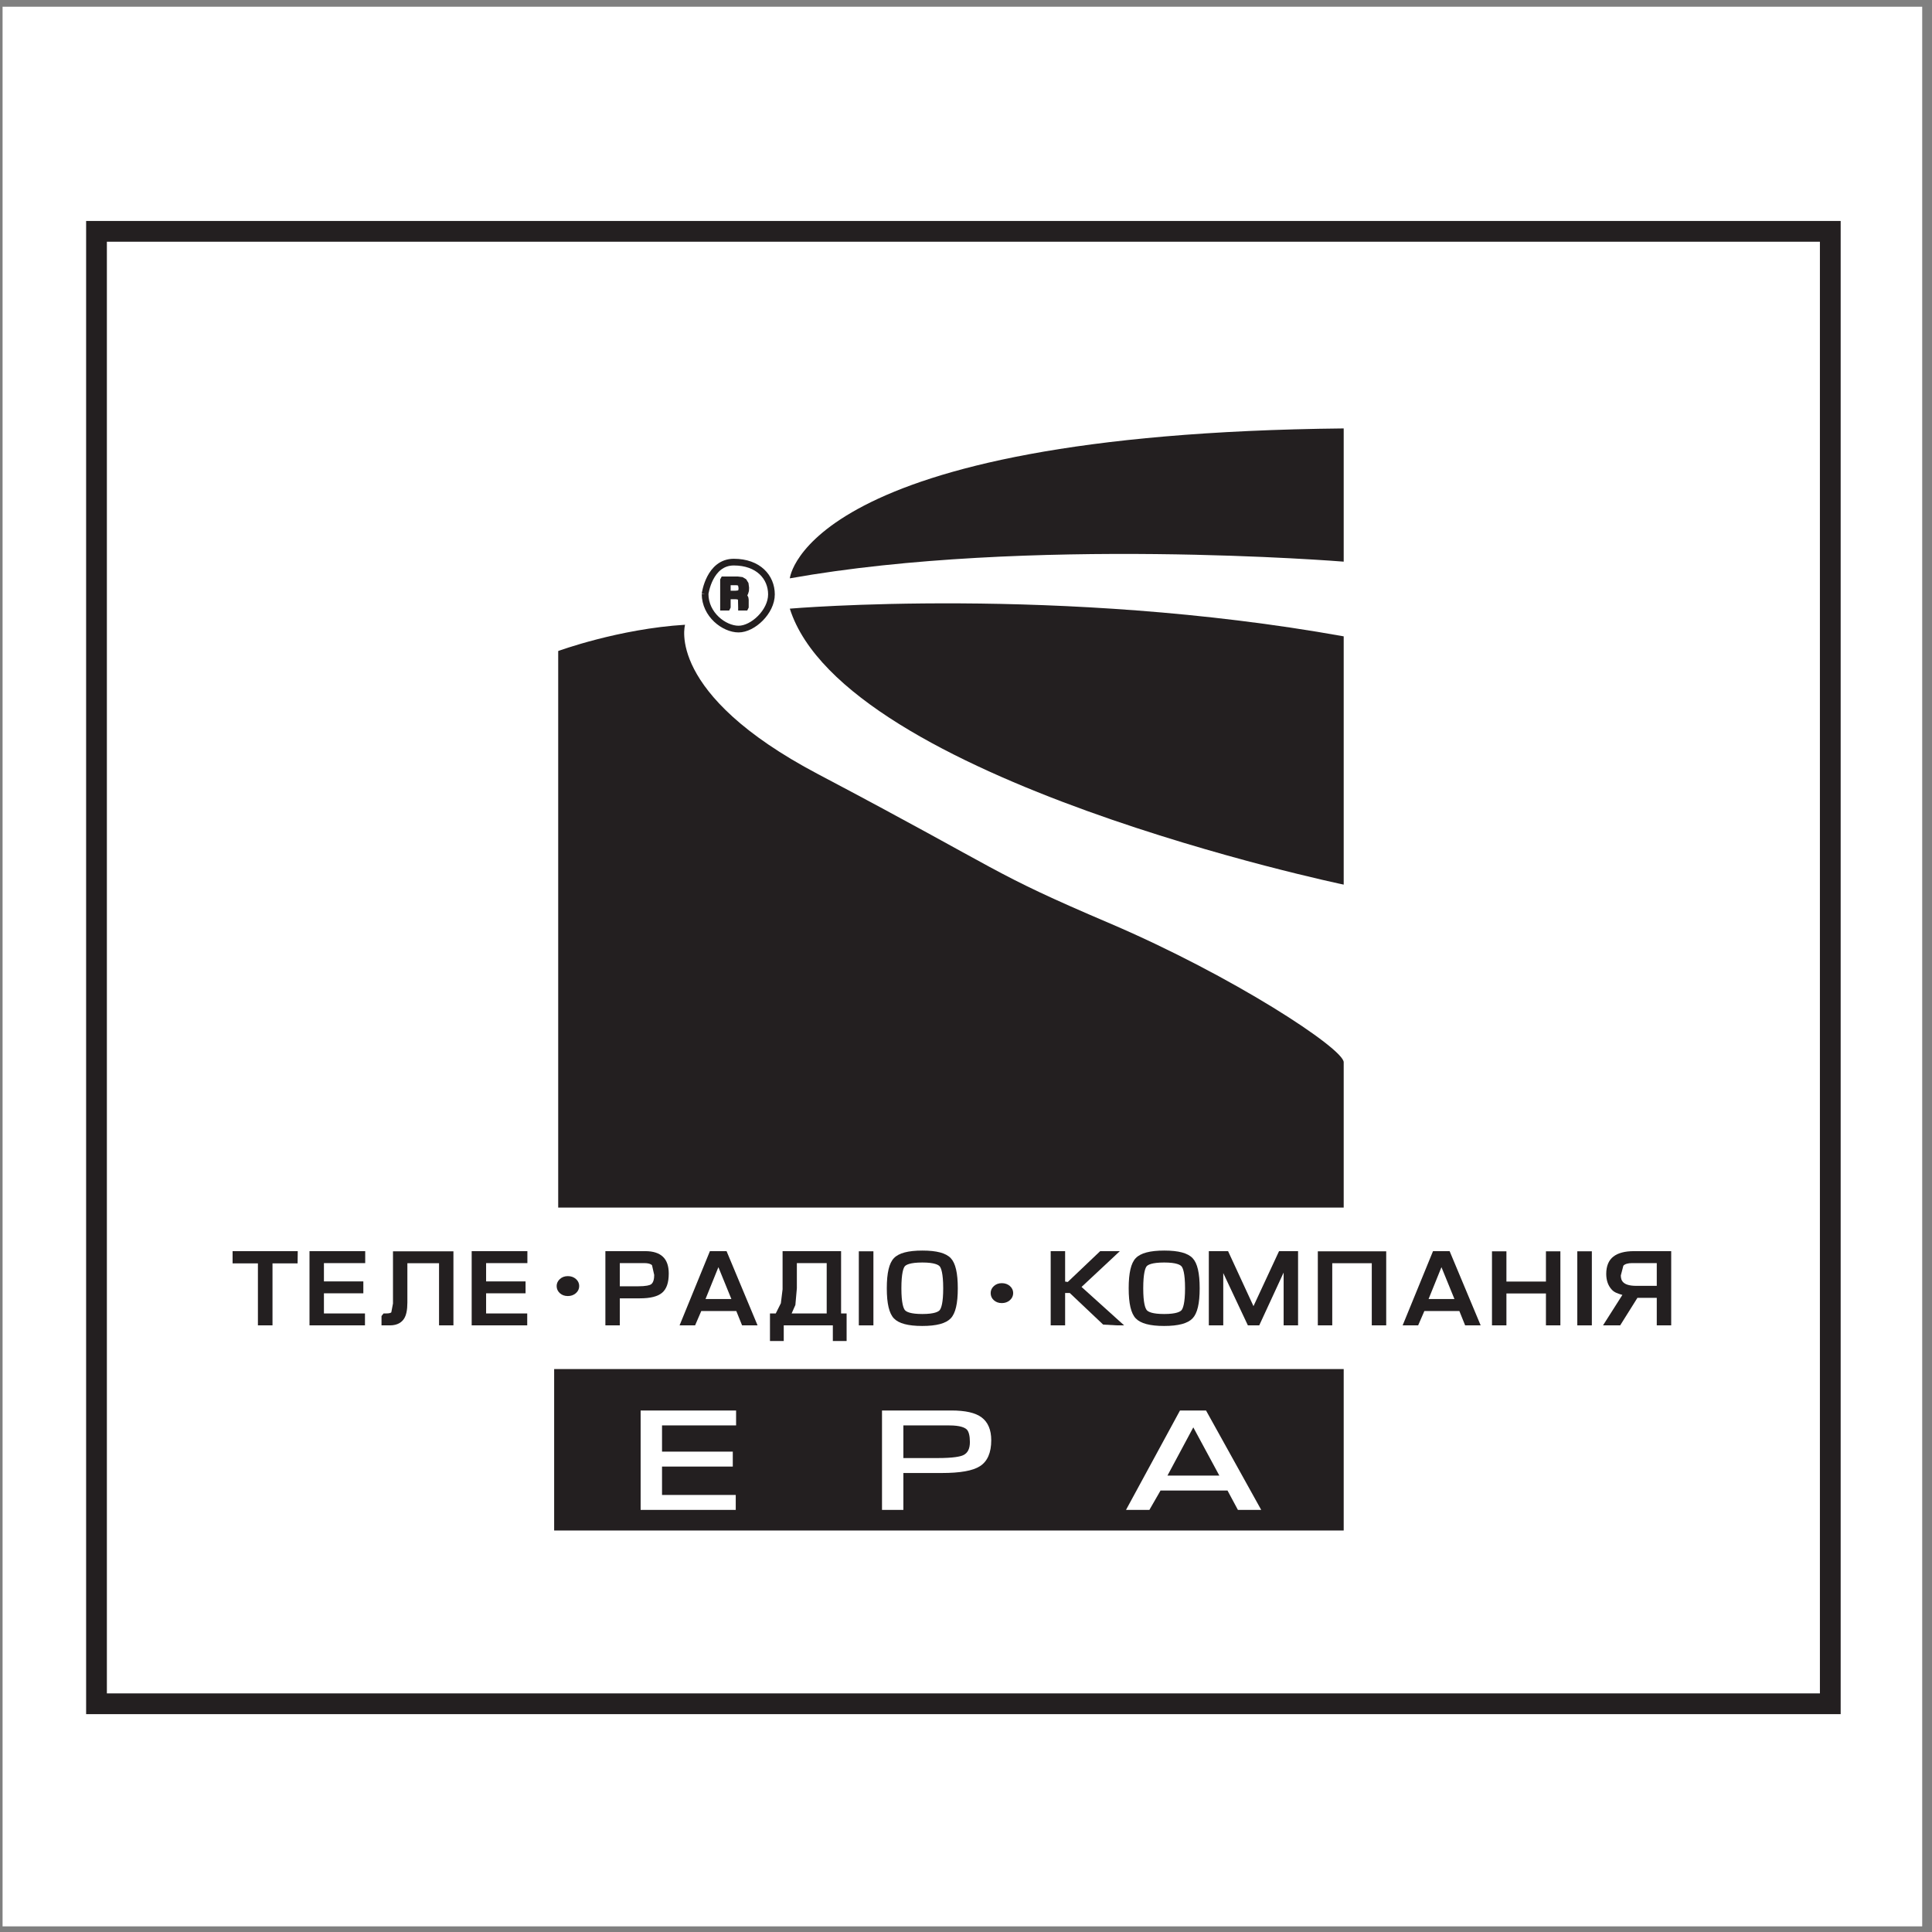
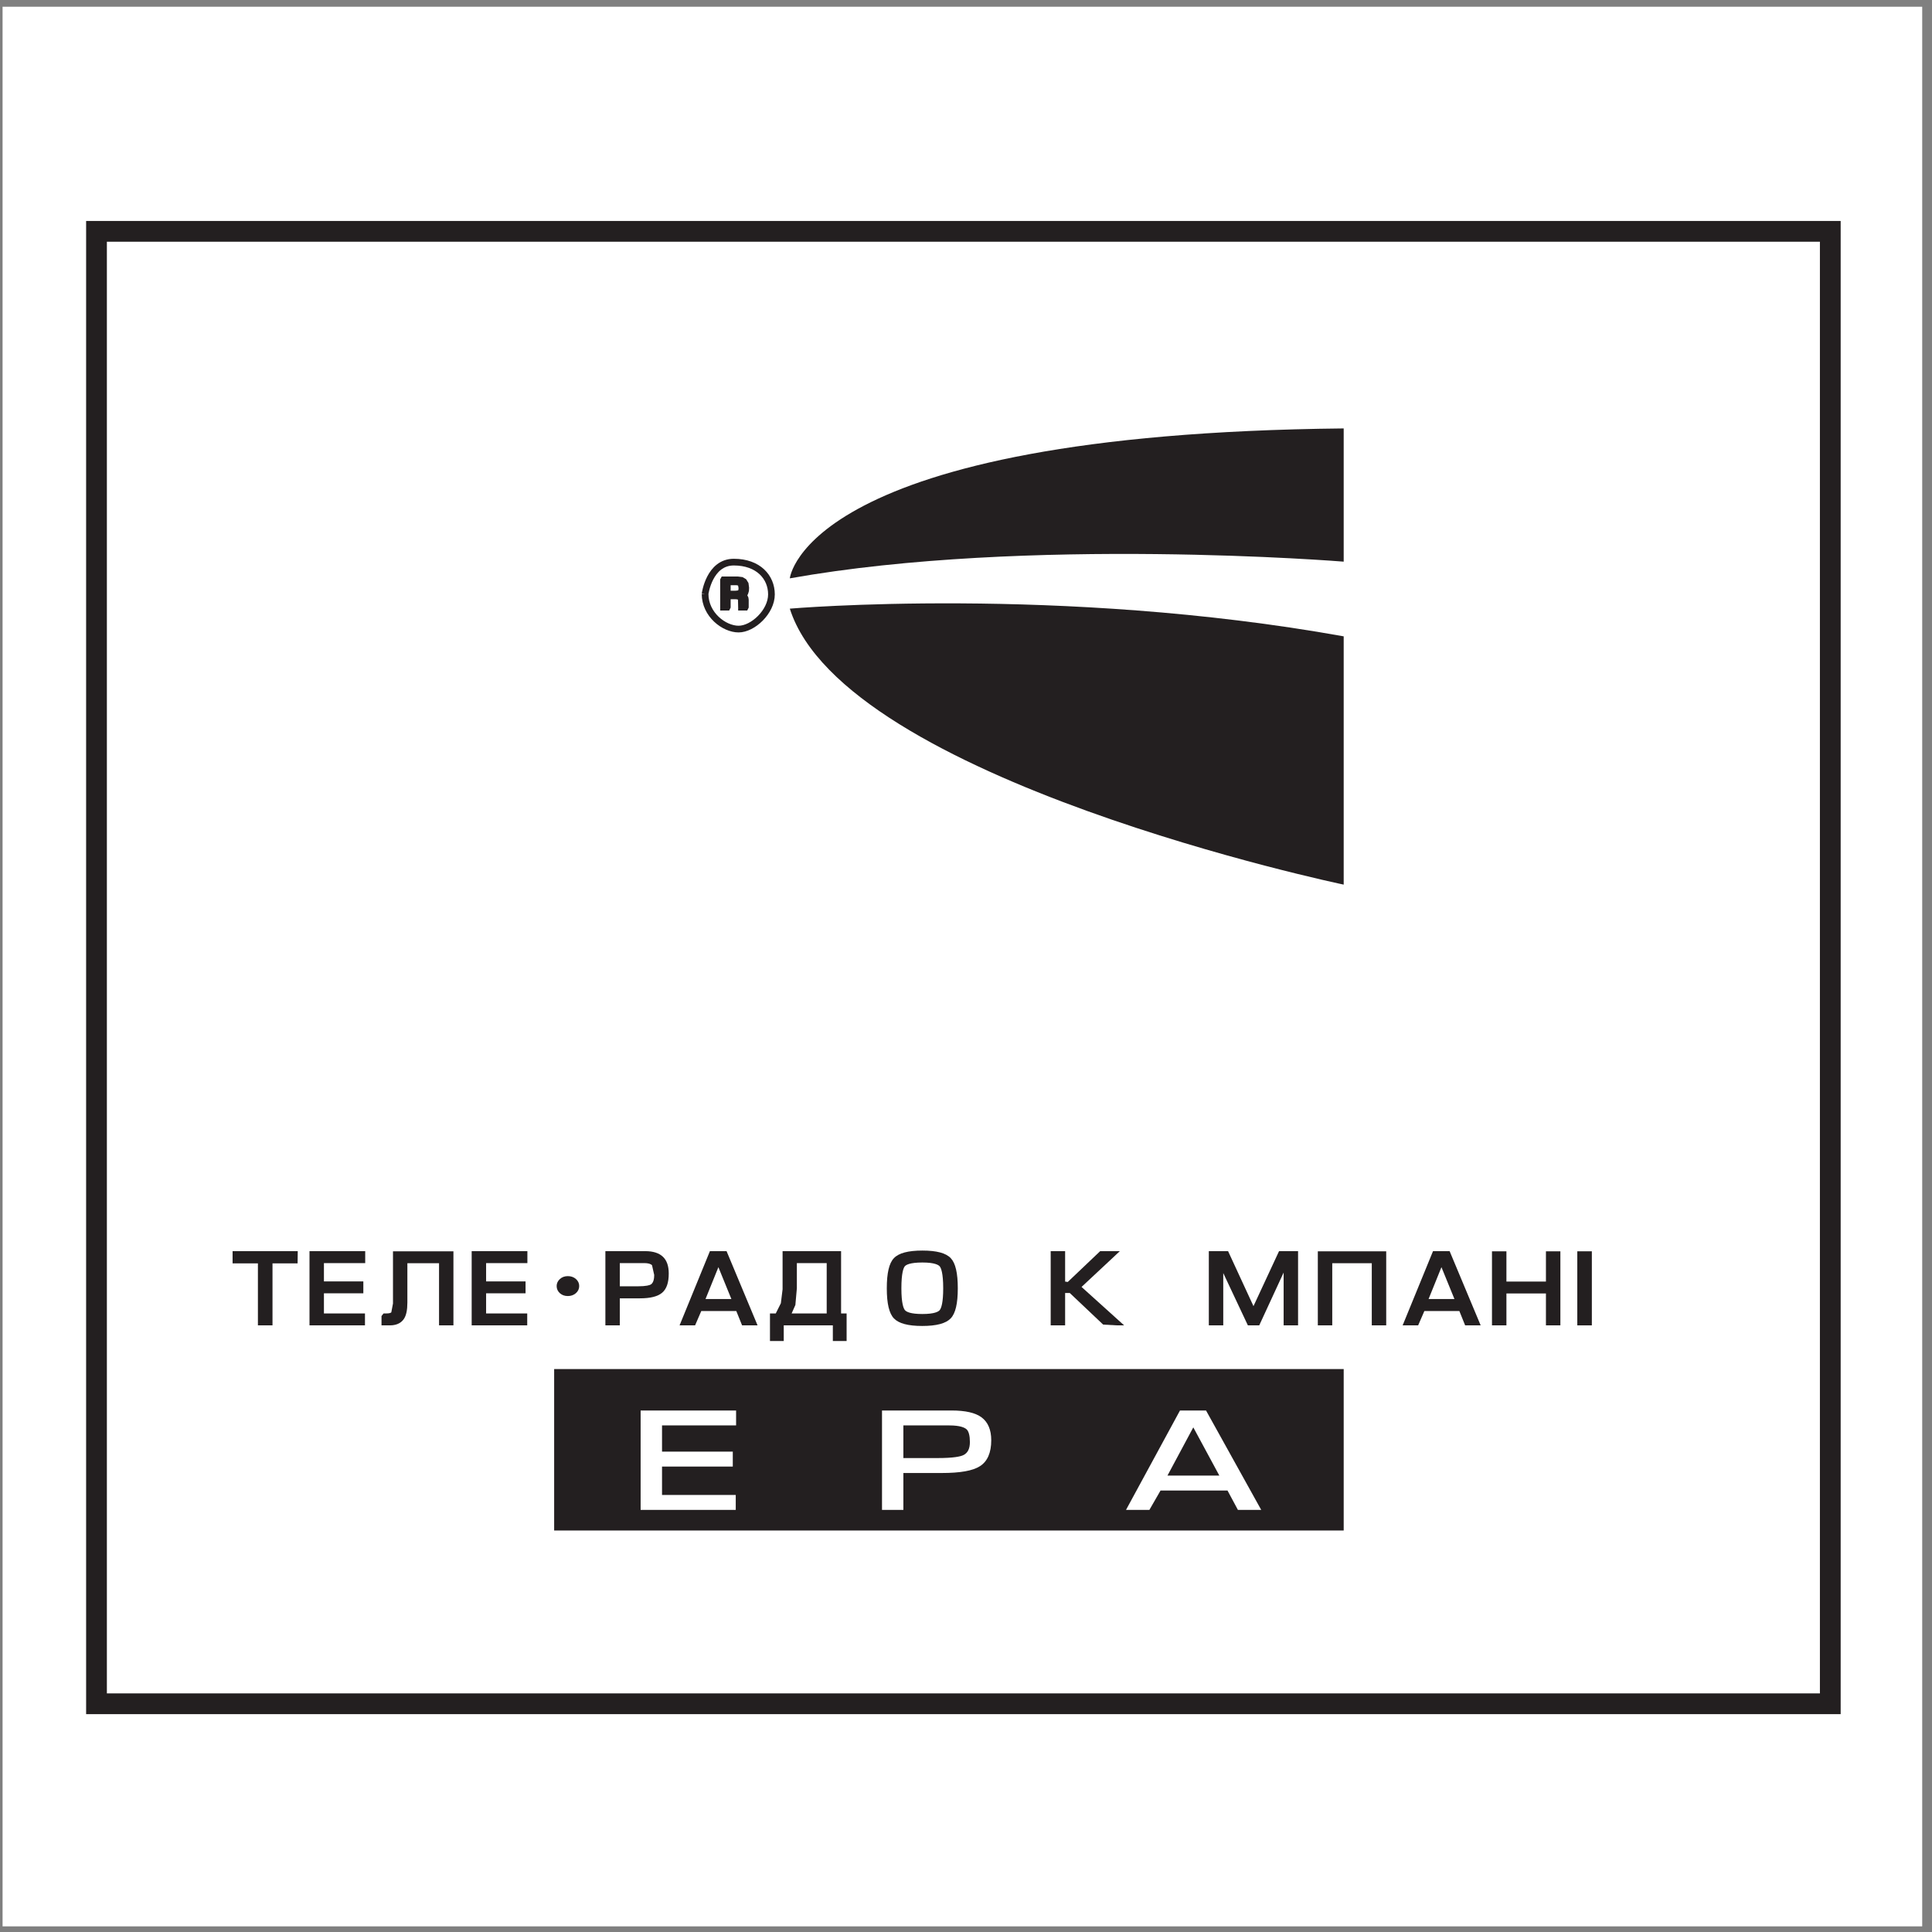
<svg xmlns="http://www.w3.org/2000/svg" width="194pt" height="194pt" viewBox="0 0 194 194" version="1.1">
  <rect x="0" y="0" width="194" height="194" fill="#808080" stroke="none" />
  <g id="surface1">
    <path style=" stroke:none;fill-rule:evenodd;fill:rgb(100%,100%,100%);fill-opacity:1;" d="M 0.258 0.676 L 193.016 0.676 L 193.016 193.434 L 0.258 193.434 L 0.258 0.676 " />
    <path style=" stroke:none;fill-rule:evenodd;fill:rgb(13.699%,12.199%,12.5%);fill-opacity:1;" d="M 134.926 43.02 L 134.926 56.398 C 134.926 56.398 103.176 53.816 79.309 58.074 C 79.309 58.074 80.723 43.574 134.926 43.02 " />
    <path style=" stroke:none;fill-rule:evenodd;fill:rgb(13.699%,12.199%,12.5%);fill-opacity:1;" d="M 134.926 63.898 L 134.926 88.828 C 134.926 88.828 84.766 78.344 79.309 61.117 C 79.309 61.117 106.41 58.777 134.926 63.898 " />
-     <path style=" stroke:none;fill-rule:evenodd;fill:rgb(13.699%,12.199%,12.5%);fill-opacity:1;" d="M 68.789 62.734 C 68.789 62.734 66.766 69.625 82.141 77.734 C 101.352 87.867 99.129 87.465 111.465 92.73 C 123.805 98.004 134.926 105.297 134.926 106.664 L 134.926 121.258 L 56.051 121.258 L 56.051 65.371 C 56.051 65.371 62.117 63.141 68.789 62.734 " />
    <path style=" stroke:none;fill-rule:evenodd;fill:rgb(13.699%,12.199%,12.5%);fill-opacity:1;" d="M 55.645 137.473 L 134.926 137.473 L 134.926 153.684 L 55.645 153.684 L 55.645 137.473 " />
    <path style=" stroke:none;fill-rule:evenodd;fill:rgb(13.699%,12.199%,12.5%);fill-opacity:1;" d="M 23.355 125.633 L 23.355 126.859 C 23.355 126.859 25.441 126.859 25.898 126.859 C 25.898 127.34 25.898 133.086 25.898 133.086 L 27.363 133.086 C 27.363 133.086 27.363 127.34 27.363 126.859 C 27.824 126.859 29.883 126.859 29.883 126.859 L 29.898 125.633 L 23.355 125.633 " />
    <path style=" stroke:none;fill-rule:evenodd;fill:rgb(13.699%,12.199%,12.5%);fill-opacity:1;" d="M 31.078 125.633 L 31.078 133.086 L 36.648 133.086 L 36.648 131.887 C 36.648 131.887 33.031 131.887 32.527 131.887 C 32.527 131.516 32.527 130.238 32.527 129.867 C 33.027 129.867 36.484 129.867 36.484 129.867 L 36.484 128.672 C 36.484 128.672 33.027 128.672 32.527 128.672 C 32.527 128.309 32.527 127.195 32.527 126.832 C 33.031 126.832 36.672 126.832 36.672 126.832 L 36.672 125.633 L 31.078 125.633 " />
    <path style=" stroke:none;fill-rule:evenodd;fill:rgb(13.699%,12.199%,12.5%);fill-opacity:1;" d="M 39.461 125.648 L 39.461 130.891 L 39.293 131.777 C 39.23 131.844 39.055 131.887 38.809 131.887 L 38.516 131.887 L 38.309 132.148 L 38.309 133.086 L 39.152 133.086 C 39.961 133.086 40.359 132.734 40.559 132.434 C 40.793 132.086 40.906 131.547 40.906 130.797 C 40.906 130.797 40.906 127.305 40.906 126.844 C 41.367 126.844 43.625 126.844 44.086 126.844 C 44.086 127.324 44.086 133.086 44.086 133.086 L 45.531 133.086 L 45.531 125.648 L 39.461 125.648 " />
    <path style=" stroke:none;fill-rule:evenodd;fill:rgb(13.699%,12.199%,12.5%);fill-opacity:1;" d="M 47.363 125.633 L 47.363 133.086 L 52.941 133.086 L 52.941 131.887 C 52.941 131.887 49.32 131.887 48.812 131.887 C 48.812 131.516 48.812 130.238 48.812 129.867 C 49.316 129.867 52.773 129.867 52.773 129.867 L 52.773 128.672 C 52.773 128.672 49.316 128.672 48.812 128.672 C 48.812 128.309 48.812 127.195 48.812 126.832 C 49.32 126.832 52.957 126.832 52.957 126.832 L 52.957 125.633 L 47.363 125.633 " />
    <path style=" stroke:none;fill-rule:evenodd;fill:rgb(13.699%,12.199%,12.5%);fill-opacity:1;" d="M 57.02 128.141 C 56.707 128.141 56.441 128.234 56.223 128.43 C 56.008 128.625 55.895 128.867 55.895 129.133 C 55.895 129.422 56.008 129.664 56.223 129.859 C 56.441 130.051 56.707 130.141 57.02 130.141 C 57.328 130.141 57.598 130.051 57.82 129.859 C 58.047 129.664 58.16 129.422 58.16 129.133 C 58.16 128.859 58.047 128.617 57.828 128.426 C 57.605 128.234 57.336 128.141 57.02 128.141 " />
    <path style=" stroke:none;fill-rule:evenodd;fill:rgb(13.699%,12.199%,12.5%);fill-opacity:1;" d="M 64.797 125.633 L 60.789 125.633 L 60.789 133.086 L 62.238 133.086 C 62.238 133.086 62.238 130.789 62.238 130.371 C 62.688 130.371 64.254 130.371 64.254 130.371 C 65.305 130.371 66.031 130.188 66.48 129.816 C 66.934 129.434 67.152 128.801 67.152 127.875 C 67.152 127.129 66.957 126.562 66.566 126.195 C 66.172 125.82 65.574 125.633 64.797 125.633 Z M 62.238 126.832 C 62.707 126.832 64.676 126.832 64.676 126.832 C 65.078 126.832 65.344 126.906 65.473 127.051 L 65.691 128.023 C 65.691 128.363 65.633 128.805 65.352 128.98 C 65.238 129.047 64.914 129.164 64.012 129.164 C 64.012 129.164 62.672 129.164 62.238 129.164 C 62.238 128.773 62.238 127.219 62.238 126.832 " />
    <path style=" stroke:none;fill-rule:evenodd;fill:rgb(13.699%,12.199%,12.5%);fill-opacity:1;" d="M 72.75 125.633 L 71.285 125.633 L 68.238 133.086 L 69.797 133.086 C 69.797 133.086 70.305 131.906 70.418 131.645 C 70.762 131.645 73.582 131.645 73.934 131.645 C 74.043 131.914 74.516 133.086 74.516 133.086 L 76.07 133.086 L 72.957 125.633 Z M 70.844 130.441 C 71.039 129.965 71.785 128.105 72.137 127.242 C 72.488 128.105 73.242 129.965 73.441 130.441 C 72.883 130.441 71.398 130.441 70.844 130.441 " />
    <path style=" stroke:none;fill-rule:evenodd;fill:rgb(13.699%,12.199%,12.5%);fill-opacity:1;" d="M 84.457 125.633 L 78.582 125.633 L 78.582 129.465 L 78.41 130.863 C 78.41 130.863 78.031 131.625 77.898 131.887 C 77.762 131.887 77.316 131.887 77.316 131.887 L 77.316 134.656 L 78.699 134.656 C 78.699 134.656 78.699 133.445 78.699 133.086 C 79.199 133.086 83.129 133.086 83.629 133.086 C 83.629 133.445 83.629 134.656 83.629 134.656 L 85.012 134.656 L 85.012 131.887 C 85.012 131.887 84.59 131.887 84.457 131.887 C 84.457 131.406 84.457 125.633 84.457 125.633 Z M 79.867 131.039 L 80.016 129.359 C 80.016 129.359 80.016 127.262 80.016 126.832 C 80.469 126.832 82.559 126.832 83.012 126.832 C 83.012 127.281 83.012 131.434 83.012 131.887 C 82.559 131.887 80.133 131.887 79.492 131.887 C 79.656 131.52 79.867 131.039 79.867 131.039 " />
-     <path style=" stroke:none;fill-rule:evenodd;fill:rgb(13.699%,12.199%,12.5%);fill-opacity:1;" d="M 86.238 125.648 L 86.238 133.086 L 87.703 133.086 L 87.703 125.648 L 86.238 125.648 " />
    <path style=" stroke:none;fill-rule:evenodd;fill:rgb(13.699%,12.199%,12.5%);fill-opacity:1;" d="M 92.625 125.574 C 91.188 125.574 90.246 125.824 89.762 126.336 C 89.281 126.832 89.047 127.824 89.047 129.363 C 89.047 130.891 89.281 131.879 89.758 132.383 C 90.246 132.895 91.18 133.145 92.605 133.145 C 94.039 133.145 94.977 132.895 95.465 132.383 C 95.945 131.883 96.176 130.898 96.176 129.363 C 96.176 127.828 95.945 126.84 95.473 126.34 C 94.988 125.824 94.055 125.574 92.625 125.574 Z M 94.359 131.555 C 94.242 131.699 93.859 131.945 92.617 131.945 C 91.434 131.945 91.016 131.73 90.867 131.555 C 90.734 131.395 90.512 130.898 90.512 129.363 C 90.512 127.812 90.727 127.312 90.852 127.156 C 90.969 127.016 91.352 126.773 92.617 126.773 C 93.859 126.773 94.242 127.02 94.363 127.164 C 94.492 127.32 94.711 127.824 94.711 129.363 C 94.711 130.809 94.52 131.355 94.359 131.555 " />
-     <path style=" stroke:none;fill-rule:evenodd;fill:rgb(13.699%,12.199%,12.5%);fill-opacity:1;" d="M 100.594 128.848 C 100.285 128.848 100.02 128.941 99.801 129.137 C 99.582 129.332 99.477 129.578 99.477 129.84 C 99.477 130.129 99.582 130.371 99.801 130.566 C 100.02 130.758 100.285 130.848 100.594 130.848 C 100.906 130.848 101.176 130.758 101.398 130.566 C 101.621 130.371 101.738 130.129 101.738 129.84 C 101.738 129.566 101.625 129.324 101.406 129.133 C 101.184 128.941 100.914 128.848 100.594 128.848 " />
    <path style=" stroke:none;fill-rule:evenodd;fill:rgb(13.699%,12.199%,12.5%);fill-opacity:1;" d="M 112.449 125.633 L 110.473 125.633 L 107.219 128.727 C 107.219 128.727 107.086 128.703 106.953 128.688 C 106.953 128.312 106.953 125.633 106.953 125.633 L 105.504 125.633 L 105.504 133.086 L 106.953 133.086 C 106.953 133.086 106.953 130.281 106.953 129.836 C 107.176 129.836 107.422 129.836 107.422 129.836 L 110.773 133.008 L 112.176 133.086 L 112.879 133.086 C 112.879 133.086 108.961 129.547 108.602 129.227 C 108.949 128.895 112.449 125.633 112.449 125.633 " />
-     <path style=" stroke:none;fill-rule:evenodd;fill:rgb(13.699%,12.199%,12.5%);fill-opacity:1;" d="M 116.914 125.574 C 115.473 125.574 114.535 125.824 114.043 126.336 C 113.566 126.832 113.336 127.824 113.336 129.363 C 113.336 130.891 113.566 131.879 114.043 132.383 C 114.531 132.895 115.465 133.145 116.895 133.145 C 118.324 133.145 119.262 132.895 119.75 132.383 C 120.23 131.883 120.465 130.898 120.465 129.363 C 120.465 127.832 120.234 126.84 119.758 126.34 C 119.273 125.824 118.344 125.574 116.914 125.574 Z M 118.645 131.555 C 118.527 131.699 118.145 131.945 116.902 131.945 C 115.723 131.945 115.301 131.73 115.152 131.555 C 114.992 131.359 114.797 130.82 114.797 129.363 C 114.797 127.812 115.012 127.312 115.137 127.156 C 115.254 127.016 115.637 126.773 116.902 126.773 C 118.145 126.773 118.527 127.02 118.645 127.164 C 118.777 127.32 118.996 127.824 118.996 129.363 C 118.996 130.891 118.777 131.391 118.645 131.555 " />
    <path style=" stroke:none;fill-rule:evenodd;fill:rgb(13.699%,12.199%,12.5%);fill-opacity:1;" d="M 128.434 125.633 C 128.434 125.633 126.305 130.215 125.867 131.156 C 125.426 130.211 123.316 125.633 123.316 125.633 L 121.383 125.633 L 121.383 133.086 L 122.832 133.086 C 122.832 133.086 122.832 129.465 122.832 127.832 C 123.57 129.41 125.305 133.086 125.305 133.086 L 126.445 133.086 C 126.445 133.086 128.156 129.387 128.895 127.781 C 128.895 129.445 128.895 133.086 128.895 133.086 L 130.344 133.086 L 130.344 125.633 L 128.434 125.633 " />
    <path style=" stroke:none;fill-rule:evenodd;fill:rgb(13.699%,12.199%,12.5%);fill-opacity:1;" d="M 132.328 125.648 L 132.328 133.086 L 133.777 133.086 C 133.777 133.086 133.777 127.324 133.777 126.844 C 134.258 126.844 137.266 126.844 137.746 126.844 C 137.746 127.324 137.746 133.086 137.746 133.086 L 139.195 133.086 L 139.195 125.648 L 132.328 125.648 " />
    <path style=" stroke:none;fill-rule:evenodd;fill:rgb(13.699%,12.199%,12.5%);fill-opacity:1;" d="M 145.355 125.633 L 143.895 125.633 L 140.844 133.086 L 142.402 133.086 C 142.402 133.086 142.91 131.906 143.027 131.645 C 143.367 131.645 146.191 131.645 146.539 131.645 C 146.648 131.914 147.121 133.086 147.121 133.086 L 148.68 133.086 L 145.562 125.633 Z M 143.449 130.441 C 143.645 129.965 144.395 128.109 144.742 127.242 C 145.094 128.105 145.848 129.965 146.047 130.441 C 145.492 130.441 144.008 130.441 143.449 130.441 " />
    <path style=" stroke:none;fill-rule:evenodd;fill:rgb(13.699%,12.199%,12.5%);fill-opacity:1;" d="M 155.234 125.648 C 155.234 125.648 155.234 128.246 155.234 128.688 C 154.758 128.688 151.746 128.688 151.266 128.688 C 151.266 128.246 151.266 125.648 151.266 125.648 L 149.816 125.648 L 149.816 133.086 L 151.266 133.086 C 151.266 133.086 151.266 130.332 151.266 129.883 C 151.746 129.883 154.758 129.883 155.234 129.883 C 155.234 130.332 155.234 133.086 155.234 133.086 L 156.684 133.086 L 156.684 125.648 L 155.234 125.648 " />
    <path style=" stroke:none;fill-rule:evenodd;fill:rgb(13.699%,12.199%,12.5%);fill-opacity:1;" d="M 158.383 125.648 L 158.383 133.086 L 159.844 133.086 L 159.844 125.648 L 158.383 125.648 " />
-     <path style=" stroke:none;fill-rule:evenodd;fill:rgb(13.699%,12.199%,12.5%);fill-opacity:1;" d="M 167.52 125.633 L 164.07 125.633 C 163.164 125.633 162.469 125.816 162.004 126.18 C 161.531 126.547 161.289 127.137 161.289 127.918 C 161.289 128.562 161.473 129.094 161.84 129.492 C 162.098 129.789 162.504 129.91 162.91 130.027 C 162.676 130.406 160.965 133.086 160.965 133.086 L 162.688 133.086 C 162.688 133.086 164.27 130.57 164.422 130.32 C 164.684 130.32 165.949 130.32 166.363 130.32 C 166.363 130.754 166.363 133.086 166.363 133.086 L 167.812 133.086 L 167.812 125.633 Z M 163.008 127.094 C 163.164 126.922 163.465 126.832 163.898 126.832 C 163.898 126.832 165.895 126.832 166.363 126.832 C 166.363 127.219 166.363 128.734 166.363 129.117 C 165.914 129.117 164.312 129.117 164.312 129.117 C 162.93 129.117 162.754 128.559 162.754 128.07 L 163.008 127.094 " />
    <path style=" stroke:none;fill-rule:evenodd;fill:rgb(100%,100%,100%);fill-opacity:1;" d="M 64.328 141.633 L 64.328 151.617 L 73.879 151.617 L 73.879 150.117 C 73.879 150.117 67.02 150.117 66.477 150.117 C 66.477 149.672 66.477 147.707 66.477 147.262 C 67.016 147.262 73.582 147.262 73.582 147.262 L 73.582 145.762 C 73.582 145.762 67.016 145.762 66.477 145.762 C 66.477 145.324 66.477 143.57 66.477 143.133 C 67.02 143.133 73.914 143.133 73.914 143.133 L 73.914 141.633 L 64.328 141.633 " />
    <path style=" stroke:none;fill-rule:evenodd;fill:rgb(100%,100%,100%);fill-opacity:1;" d="M 98.57 142.328 C 97.941 141.859 96.949 141.633 95.527 141.633 L 88.566 141.633 L 88.566 151.617 L 90.711 151.617 C 90.711 151.617 90.711 148.41 90.711 147.91 C 91.215 147.91 94.559 147.91 94.559 147.91 C 96.422 147.91 97.68 147.688 98.398 147.227 C 99.152 146.75 99.535 145.871 99.535 144.621 C 99.535 143.578 99.211 142.809 98.57 142.328 Z M 90.711 143.133 C 91.227 143.133 95.328 143.133 95.328 143.133 C 96.418 143.133 96.875 143.352 97.07 143.535 C 97.277 143.734 97.391 144.176 97.391 144.801 C 97.391 145.48 97.172 145.91 96.719 146.121 C 96.438 146.254 95.762 146.41 94.133 146.41 C 94.133 146.41 91.211 146.41 90.711 146.41 C 90.711 145.949 90.711 143.594 90.711 143.133 " />
    <path style=" stroke:none;fill-rule:evenodd;fill:rgb(100%,100%,100%);fill-opacity:1;" d="M 121.102 141.633 L 118.488 141.633 L 113.066 151.617 L 115.414 151.617 C 115.414 151.617 116.391 149.918 116.535 149.668 C 116.855 149.668 122.93 149.668 123.258 149.668 C 123.398 149.934 124.305 151.617 124.305 151.617 L 126.645 151.617 Z M 117.23 148.168 C 117.594 147.492 119.426 144.074 119.824 143.328 C 120.227 144.07 122.07 147.492 122.438 148.168 C 121.672 148.168 117.992 148.168 117.23 148.168 " />
    <path style="fill:none;stroke-width:6.722;stroke-linecap:butt;stroke-linejoin:miter;stroke:rgb(13.699%,12.199%,12.5%);stroke-opacity:1;stroke-miterlimit:2.613;" d="M 708.008 1343.706 C 708.008 1343.706 712.232 1375.548 736.828 1375.548 C 761.463 1375.548 774.641 1360.525 774.641 1343.121 C 774.641 1325.717 756.027 1308.314 741.637 1308.314 C 727.247 1308.314 708.008 1322.713 708.008 1343.706 " transform="matrix(0.1,0,0,-0.1,0,194)" />
    <path style=" stroke:none;fill-rule:evenodd;fill:rgb(13.699%,12.199%,12.5%);fill-opacity:1;" d="M 72.762 57.891 L 72.469 57.891 L 72.316 58.18 L 72.316 61.305 L 73.219 61.305 L 73.367 61.008 C 73.367 61.008 73.367 60.496 73.367 60.172 C 73.605 60.172 73.879 60.172 73.879 60.172 L 74.043 60.188 C 74.09 60.207 74.105 60.234 74.105 60.234 L 74.121 61.008 L 74.121 61.305 L 75.031 61.305 L 75.18 61.008 L 75.18 60.227 L 75.148 59.996 C 75.148 59.996 75.074 59.844 75.043 59.777 C 75.078 59.707 75.121 59.621 75.121 59.621 L 75.203 59.344 C 75.203 59.34 75.219 59.008 75.219 59.008 L 75.156 58.539 L 74.922 58.16 C 74.922 58.16 74.559 57.949 74.559 57.949 C 74.555 57.949 74.102 57.891 74.102 57.891 Z M 73.949 58.762 C 74.078 58.777 74.113 58.801 74.113 58.801 C 74.141 58.875 74.16 59.078 74.16 59.078 L 74.141 59.254 C 74.129 59.273 74.059 59.297 74.059 59.297 L 73.848 59.316 C 73.848 59.316 73.594 59.316 73.367 59.316 C 73.367 59.105 73.367 58.973 73.367 58.762 C 73.629 58.762 73.949 58.762 73.949 58.762 " />
    <path style=" stroke:none;fill-rule:evenodd;fill:rgb(13.699%,12.199%,12.5%);fill-opacity:1;" d="M 73.074 59.609 L 73.074 58.469 L 73.949 58.469 C 74.043 58.469 74.117 58.477 74.184 58.5 C 74.246 58.527 74.297 58.559 74.34 58.609 C 74.379 58.656 74.406 58.723 74.426 58.797 C 74.445 58.875 74.457 58.969 74.457 59.078 C 74.457 59.184 74.445 59.27 74.418 59.344 C 74.395 59.414 74.359 59.469 74.309 59.508 C 74.266 59.539 74.207 59.562 74.129 59.582 C 74.051 59.602 73.957 59.609 73.848 59.609 Z M 73.879 59.879 C 73.973 59.879 74.055 59.887 74.117 59.906 C 74.188 59.926 74.242 59.949 74.285 59.984 C 74.328 60.023 74.359 60.074 74.383 60.137 C 74.406 60.203 74.418 60.277 74.418 60.367 L 74.418 61.008 L 74.887 61.008 L 74.887 60.293 C 74.887 60.211 74.875 60.133 74.859 60.07 C 74.844 60.004 74.82 59.949 74.781 59.902 C 74.746 59.852 74.699 59.816 74.641 59.789 C 74.582 59.766 74.516 59.754 74.441 59.754 C 74.547 59.734 74.637 59.699 74.703 59.656 C 74.773 59.613 74.828 59.555 74.859 59.488 C 74.879 59.445 74.898 59.379 74.91 59.301 C 74.918 59.219 74.926 59.121 74.926 59.008 C 74.926 58.863 74.91 58.738 74.875 58.633 C 74.844 58.527 74.793 58.441 74.723 58.379 C 74.656 58.312 74.57 58.266 74.469 58.23 C 74.363 58.199 74.242 58.18 74.102 58.18 L 72.609 58.18 L 72.609 61.008 L 73.074 61.008 L 73.074 59.879 L 73.879 59.879 " />
    <path style="fill:none;stroke-width:20.835;stroke-linecap:butt;stroke-linejoin:miter;stroke:rgb(13.699%,12.199%,12.5%);stroke-opacity:1;stroke-miterlimit:2.613;" d="M 96.899 1707.699 L 1837.865 1707.699 L 1837.865 229.173 L 96.899 229.173 Z M 96.899 1707.699 " transform="matrix(0.1,0,0,-0.1,0,194)" />
  </g>
</svg>